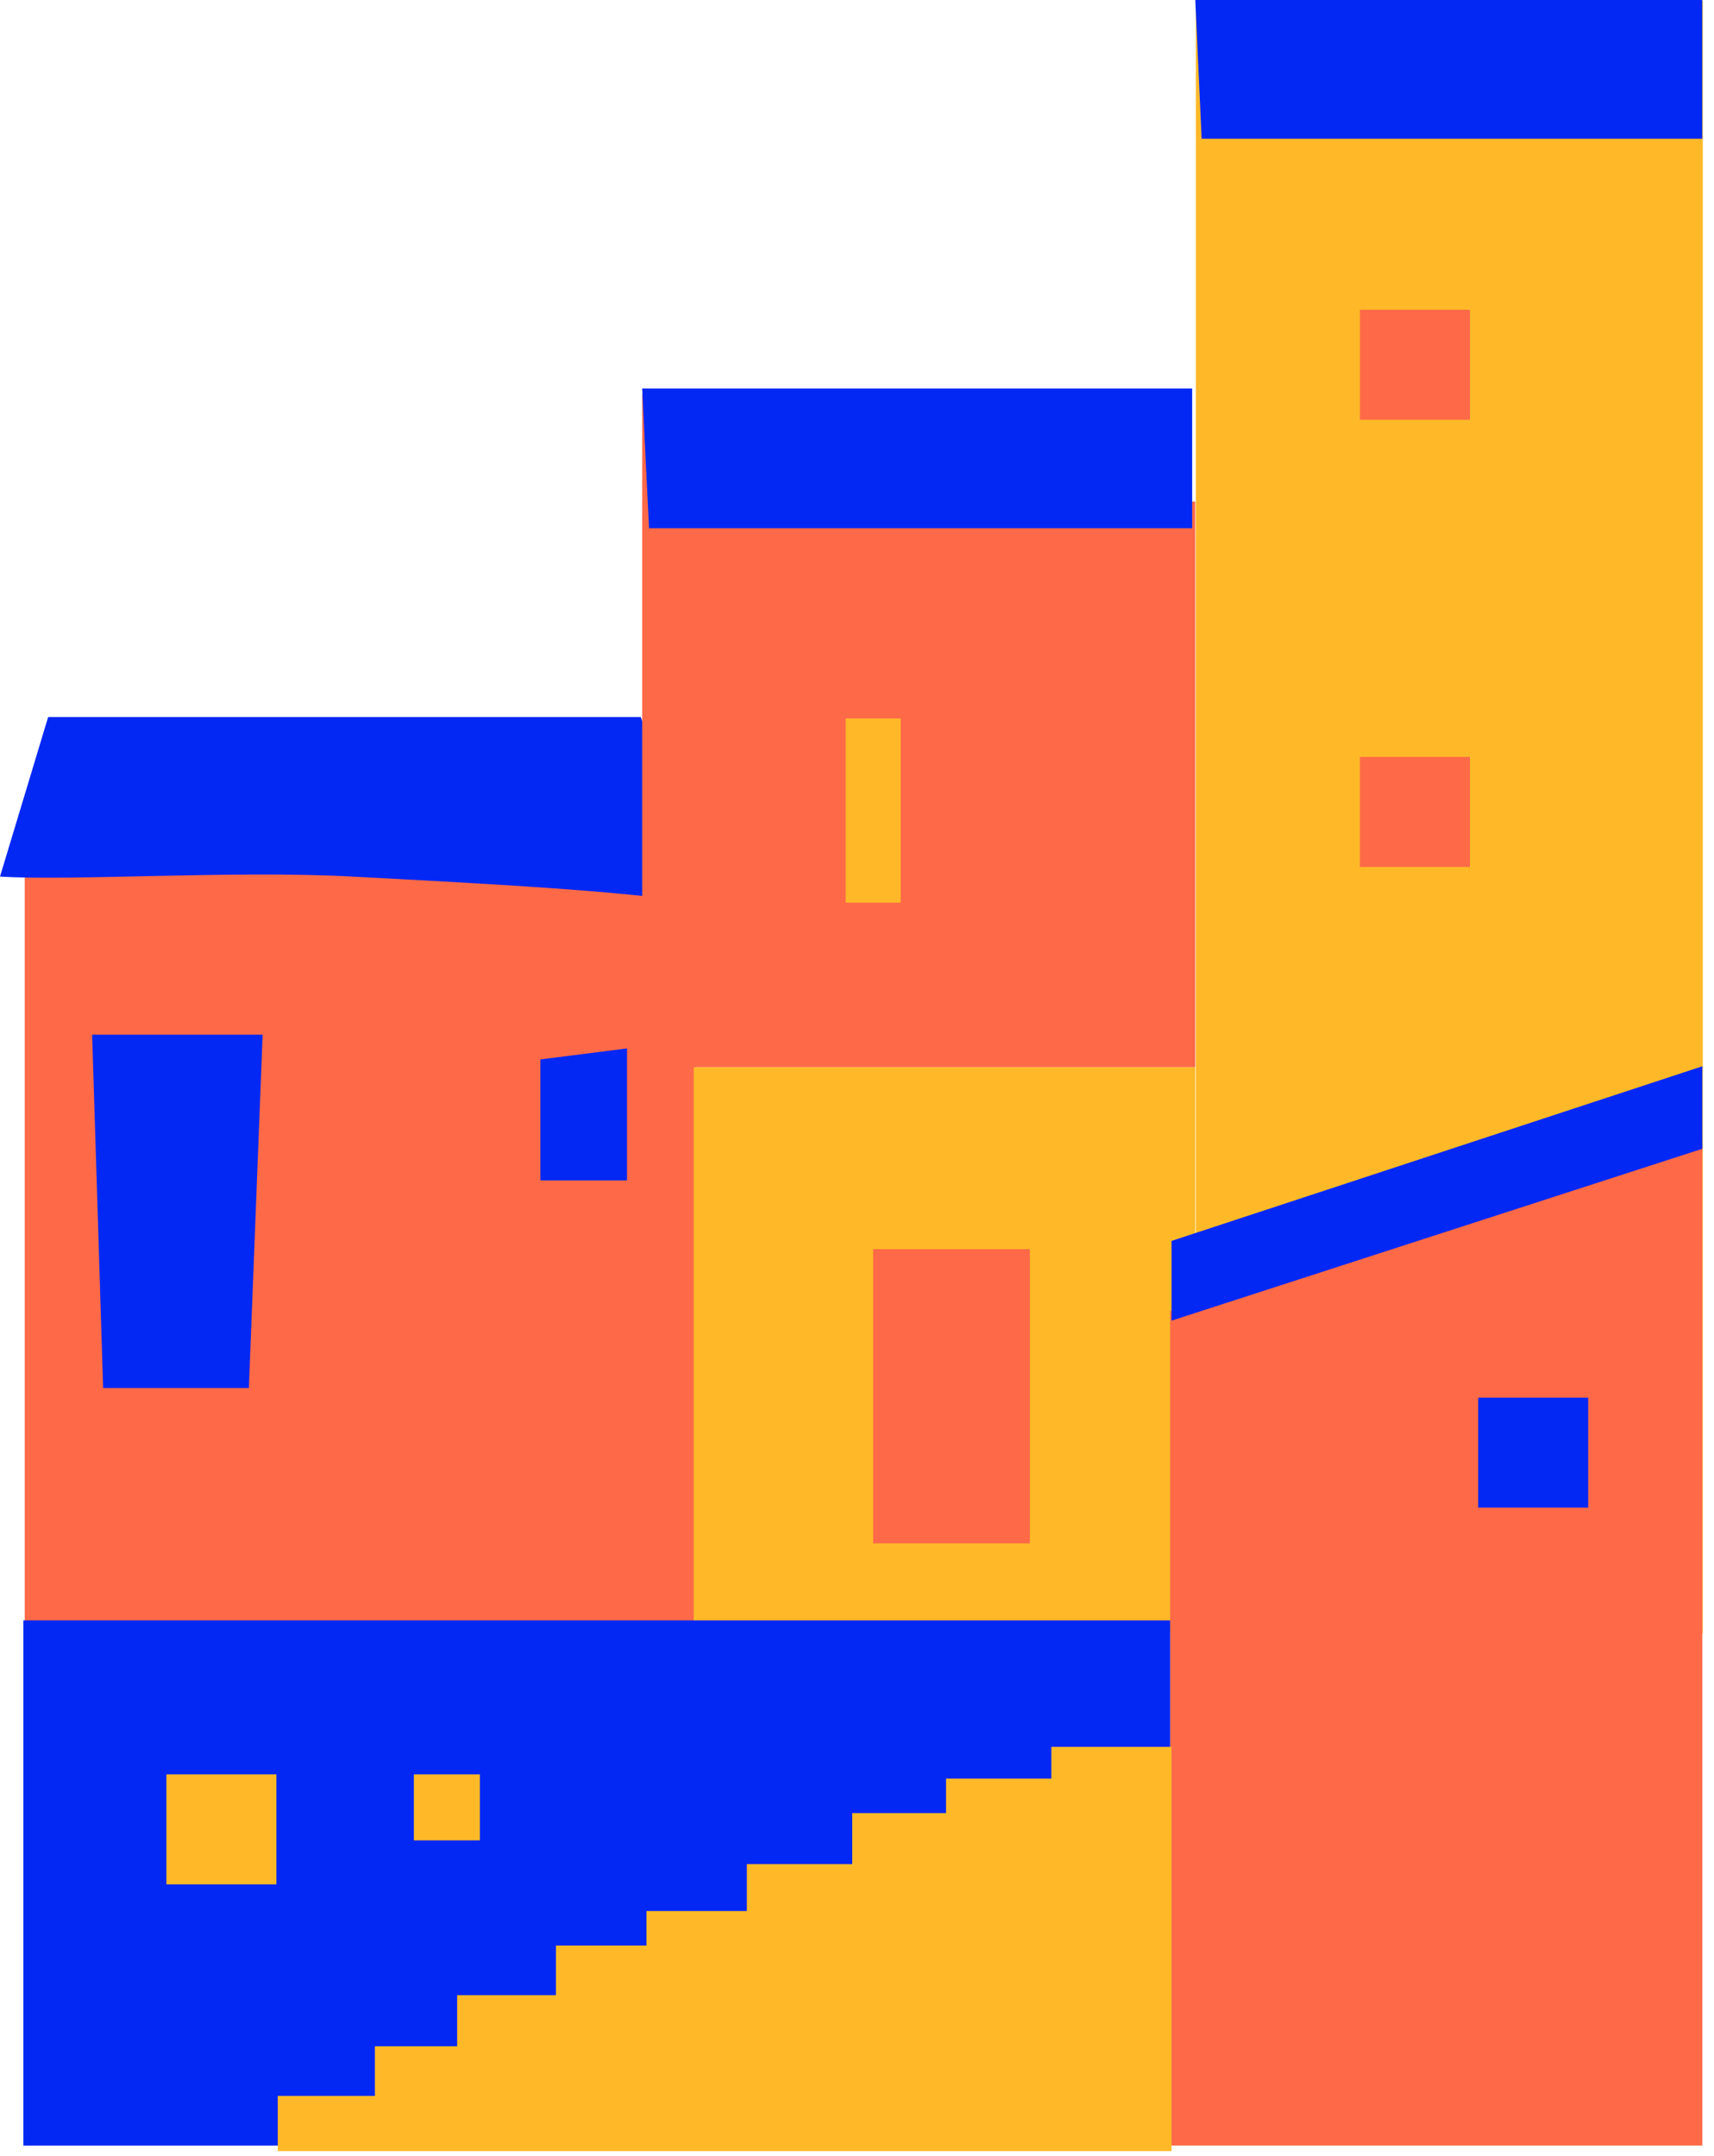
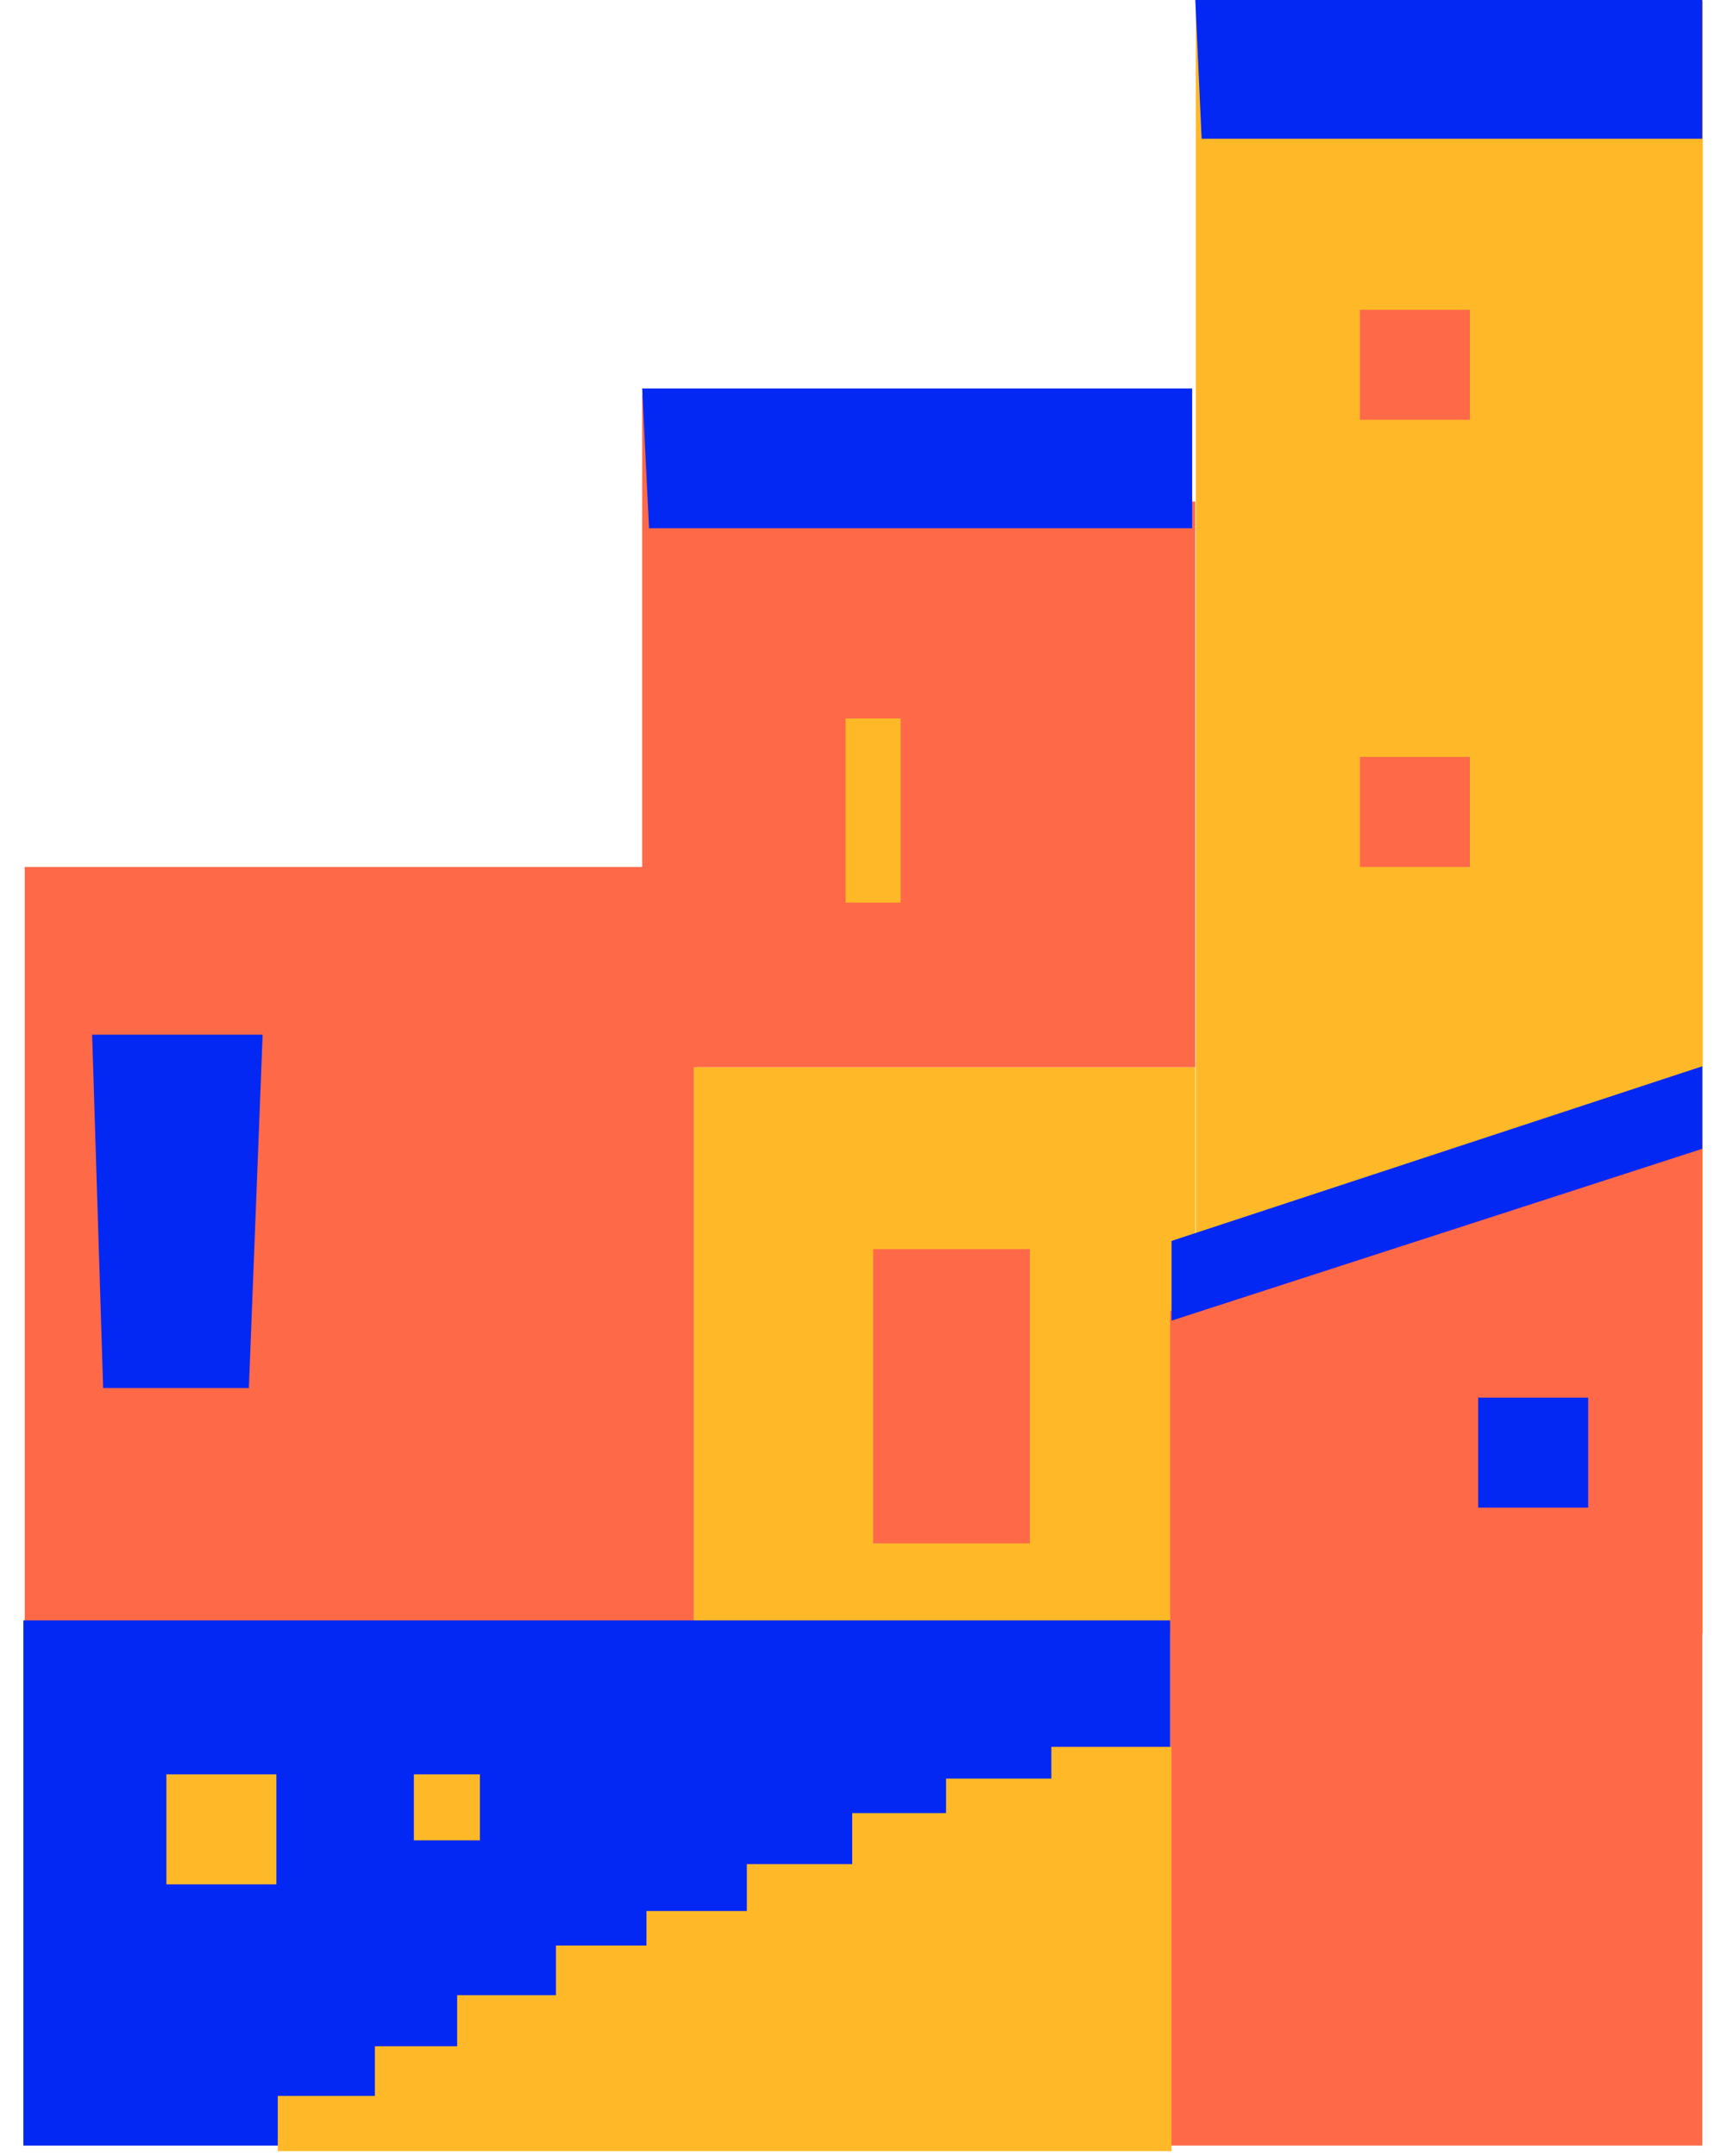
<svg xmlns="http://www.w3.org/2000/svg" width="93" height="117" viewBox="0 0 93 117" fill="none">
  <g filter="url(#filter0_n_1465_16856)">
    <path d="M1.343 47.044V88.6H37.752V47.044H1.343Z" fill="#FE6948" />
  </g>
  <path d="M4.999 56.146L5.596 75.32H13.504L14.25 56.146H4.999Z" fill="#0428F3" />
-   <path d="M29.321 64.054V57.489L34.022 56.892V64.054H29.321Z" fill="#0428F3" />
-   <path d="M2.612 38.911L0 47.566C3.731 47.815 12.754 47.225 19.1 47.566C26.038 47.939 34.668 48.362 38.498 49.133L34.768 38.911H2.612Z" fill="#0428F3" />
  <rect x="37.639" y="57.907" width="27.216" height="30.691" fill="#FFB928" />
  <rect x="37.639" y="27.216" width="27.216" height="30.691" fill="#FE6948" />
  <rect x="64.886" y="0.048" width="27.506" height="88.597" fill="#FFB928" />
  <rect x="45.884" y="38.986" width="2.984" height="9.997" fill="#FFB928" />
  <rect x="47.376" y="67.784" width="8.505" height="15.966" fill="#FE6948" />
  <path d="M34.843 21.378L37.678 28.392V51.072H34.843V21.378Z" fill="#FE6948" />
  <path d="M34.843 21.08H64.686V28.664H35.216L34.843 21.08Z" fill="#0428F3" />
  <path d="M64.856 0H92.361V7.528H65.199L64.856 0Z" fill="#0428F3" />
  <rect x="73.788" y="16.81" width="5.969" height="5.969" fill="#FE6948" />
  <rect x="73.787" y="41.075" width="5.969" height="5.969" fill="#FE6948" />
  <path d="M63.491 71.142V116.429H92.365V62.04L63.491 71.142Z" fill="#FE6948" />
  <rect x="1.268" y="87.929" width="62.223" height="28.5" fill="#0428F3" />
  <rect x="80.204" y="75.842" width="5.969" height="5.969" fill="#0428F3" />
  <path d="M63.566 116.727V94.793L57.046 94.793V96.515H51.331V98.386H46.24V101.156H40.524V103.701H35.076V105.573H30.164V108.268H24.805V111.038H20.34V113.733H15.071V116.727L63.566 116.727Z" fill="#FFB928" />
  <rect x="9.028" y="96.285" width="5.969" height="5.969" fill="#FFB928" />
  <rect x="22.457" y="96.285" width="3.581" height="3.581" fill="#FFB928" />
  <path d="M63.567 71.664V67.337L92.365 57.861V62.338L63.567 71.664Z" fill="#0428F3" />
  <defs>
    <filter id="filter0_n_1465_16856" x="1.343" y="47.044" width="36.409" height="41.557" filterUnits="userSpaceOnUse" color-interpolation-filters="sRGB">
      <feFlood flood-opacity="0" result="BackgroundImageFix" />
      <feBlend mode="normal" in="SourceGraphic" in2="BackgroundImageFix" result="shape" />
      <feTurbulence type="fractalNoise" baseFrequency="0.223 0.223" stitchTiles="stitch" numOctaves="3" result="noise" seed="331" />
      <feColorMatrix in="noise" type="luminanceToAlpha" result="alphaNoise" />
      <feComponentTransfer in="alphaNoise" result="coloredNoise1">
        <feFuncA type="discrete" />
      </feComponentTransfer>
      <feComposite operator="in" in2="shape" in="coloredNoise1" result="noise1Clipped" />
      <feFlood flood-color="#FFB928" result="color1Flood" />
      <feComposite operator="in" in2="noise1Clipped" in="color1Flood" result="color1" />
      <feMerge result="effect1_noise_1465_16856">
        <feMergeNode in="shape" />
        <feMergeNode in="color1" />
      </feMerge>
    </filter>
  </defs>
</svg>